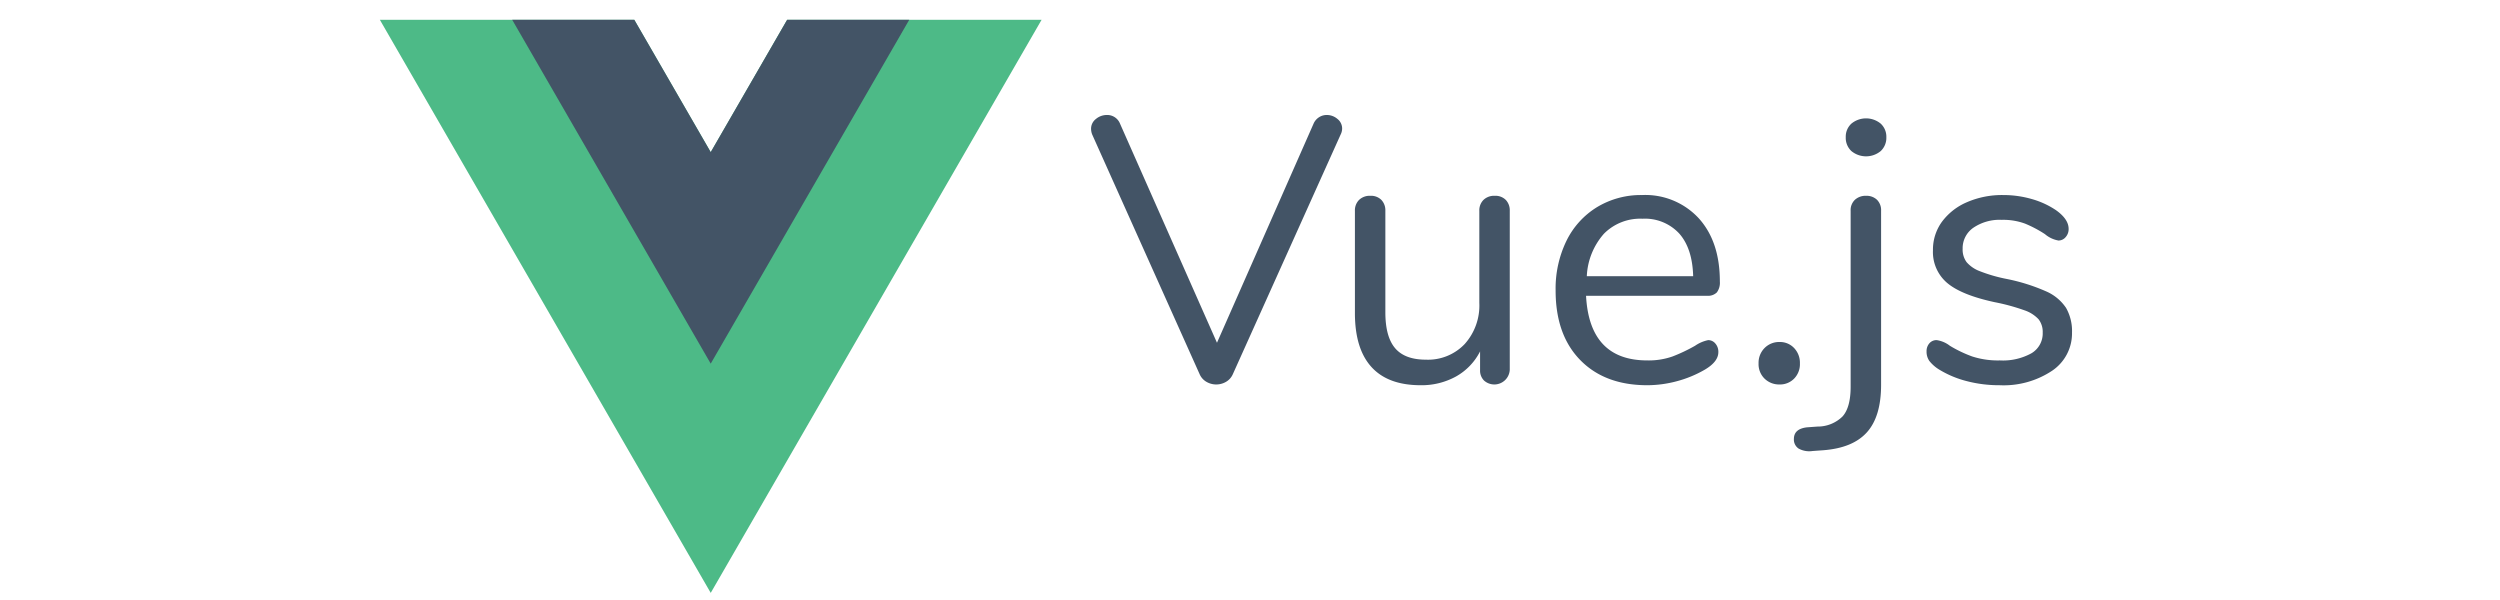
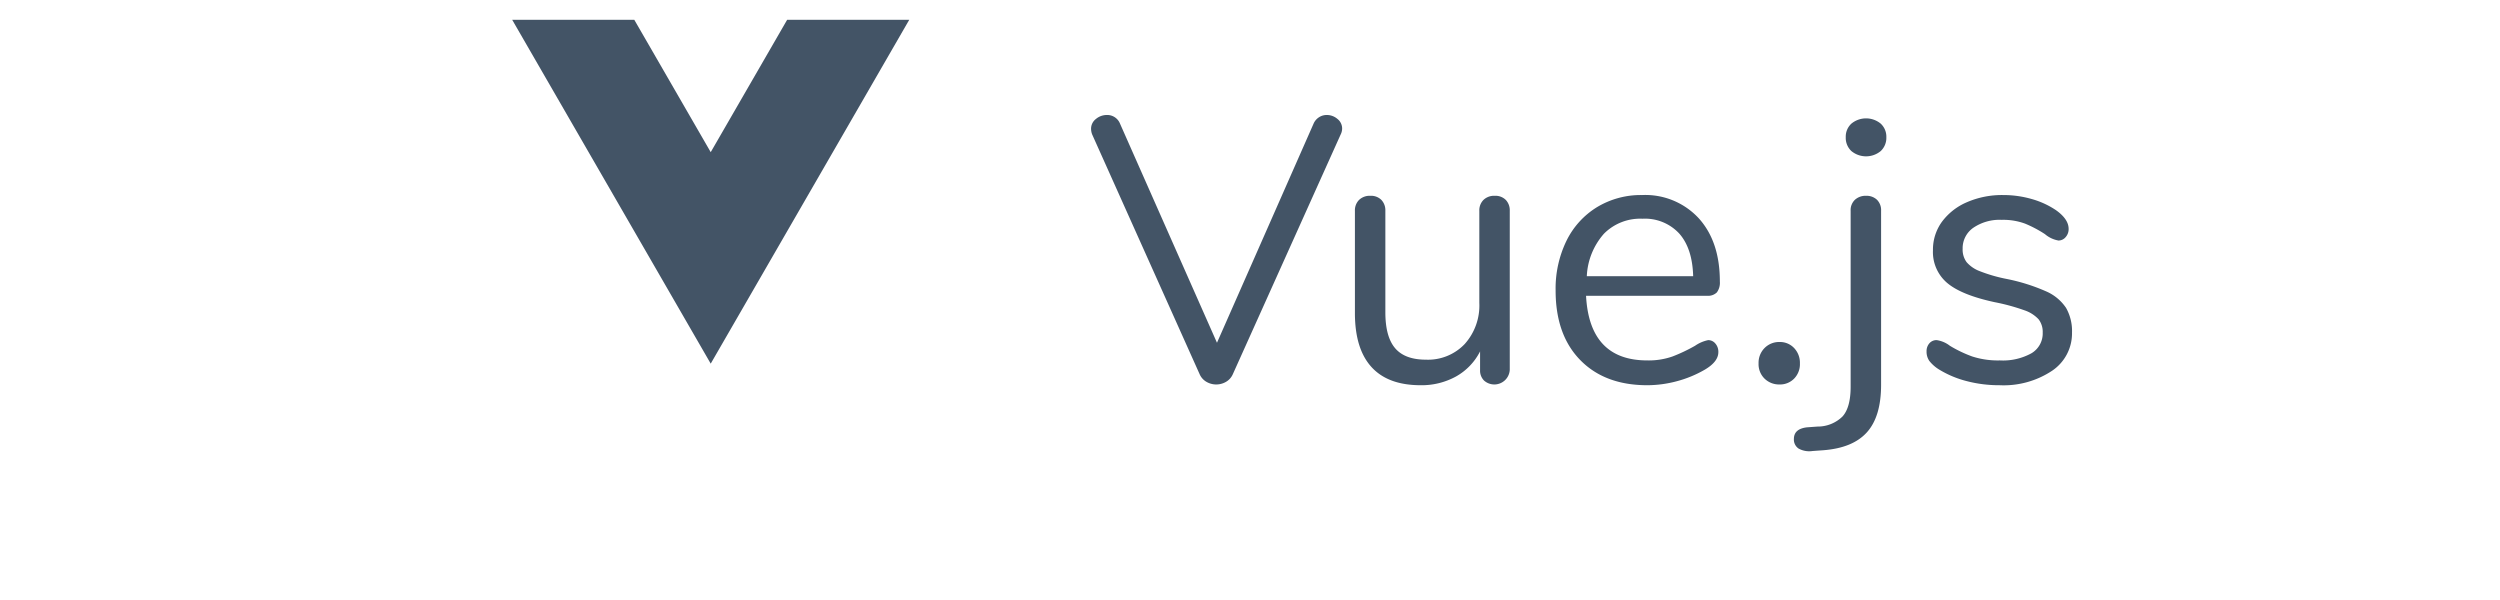
<svg xmlns="http://www.w3.org/2000/svg" data-name="Layer 1" width="250" height="60" viewBox="0 100 300 100">
-   <path d="M72.856 103.303L60.12 125.36l-12.736-22.057H4.977l55.143 95.513 55.144-95.513z" fill="#4dba87" />
  <path d="M72.856 103.303L60.12 125.36l-12.736-22.057h-20.35l33.086 57.305 33.086-57.305zm88.648 16.238a2.358 2.358 0 0 1 1.284-.376 2.7 2.7 0 0 1 1.785.658 2.016 2.016 0 0 1 .783 1.598 2.23 2.23 0 0 1-.25 1.002l-17.978 39.964A2.737 2.737 0 0 1 146 163.64a3.243 3.243 0 0 1-3.257 0 2.738 2.738 0 0 1-1.128-1.253L123.7 122.423a2.688 2.688 0 0 1-.188-.94 2.047 2.047 0 0 1 .815-1.66 2.818 2.818 0 0 1 1.816-.658 2.291 2.291 0 0 1 2.193 1.441l16.16 36.52 16.1-36.52a2.396 2.396 0 0 1 .908-1.065zm31.132 13.781a2.522 2.522 0 0 1 .658 1.817v26.497a2.575 2.575 0 0 1-4.29 1.785 2.33 2.33 0 0 1-.658-1.723v-3.132a9.93 9.93 0 0 1-4.04 4.197 11.87 11.87 0 0 1-5.858 1.441q-5.45 0-8.206-3.038-2.757-3.038-2.756-8.99V135.14a2.454 2.454 0 0 1 .69-1.817 2.54 2.54 0 0 1 1.879-.689 2.435 2.435 0 0 1 1.847.69 2.522 2.522 0 0 1 .658 1.816v16.913q0 4.072 1.629 5.982 1.628 1.911 5.136 1.91a8.438 8.438 0 0 0 6.452-2.599 9.606 9.606 0 0 0 2.443-6.86V135.14a2.456 2.456 0 0 1 .69-1.817 2.54 2.54 0 0 1 1.879-.689 2.435 2.435 0 0 1 1.847.69zm34.922 23.929a2.091 2.091 0 0 1 .5 1.44q0 1.567-2.192 2.882a18.966 18.966 0 0 1-4.76 1.973 19.198 19.198 0 0 1-4.886.658q-7.08 0-11.181-4.197-4.104-4.196-4.103-11.588a18.184 18.184 0 0 1 1.816-8.3 13.556 13.556 0 0 1 5.105-5.607 14.094 14.094 0 0 1 7.486-2.004 12.117 12.117 0 0 1 9.459 3.884q3.507 3.884 3.507 10.523a2.7 2.7 0 0 1-.5 1.817 2.08 2.08 0 0 1-1.63.564h-20.17q.564 10.774 10.21 10.774a11.966 11.966 0 0 0 4.198-.658 27.36 27.36 0 0 0 3.758-1.785 5.955 5.955 0 0 1 2.193-.94 1.544 1.544 0 0 1 1.19.564zm-18.573-18.291a11.448 11.448 0 0 0-2.85 7.078h17.727q-.126-4.634-2.318-7.11a7.775 7.775 0 0 0-6.138-2.474 8.5 8.5 0 0 0-6.421 2.506zm26.778 24.148a3.371 3.371 0 0 1-1.002-2.537 3.478 3.478 0 0 1 1.002-2.568A3.401 3.401 0 0 1 238.27 157a3.226 3.226 0 0 1 2.412 1.003 3.542 3.542 0 0 1 .97 2.568 3.433 3.433 0 0 1-.97 2.537 3.273 3.273 0 0 1-2.412.97 3.454 3.454 0 0 1-2.506-.97zm5.669 11.652a1.805 1.805 0 0 1-.783-1.598q0-1.691 2.192-1.942l1.754-.126a5.876 5.876 0 0 0 4.166-1.691q1.346-1.503 1.346-4.948v-29.316a2.375 2.375 0 0 1 .72-1.848 2.632 2.632 0 0 1 1.849-.658 2.523 2.523 0 0 1 1.816.658 2.435 2.435 0 0 1 .69 1.848v29.002q0 5.262-2.35 7.893-2.349 2.631-7.297 3.007l-1.754.125a3.676 3.676 0 0 1-2.35-.407zm8.8-49.581a3.019 3.019 0 0 1-.94-2.318 2.948 2.948 0 0 1 .94-2.255 3.841 3.841 0 0 1 4.887 0 2.95 2.95 0 0 1 .939 2.255 3.02 3.02 0 0 1-.94 2.318 3.84 3.84 0 0 1-4.885 0zm19.2 38.336a16.676 16.676 0 0 1-4.604-1.942 6.165 6.165 0 0 1-1.598-1.41 2.679 2.679 0 0 1-.47-1.597 1.964 1.964 0 0 1 .47-1.346 1.555 1.555 0 0 1 1.222-.533 4.675 4.675 0 0 1 2.192.94 20.832 20.832 0 0 0 3.727 1.785 13.858 13.858 0 0 0 4.604.658 9.817 9.817 0 0 0 5.262-1.19 3.834 3.834 0 0 0 1.88-3.446 3.412 3.412 0 0 0-.69-2.223 5.704 5.704 0 0 0-2.38-1.504 33.962 33.962 0 0 0-4.949-1.347q-5.513-1.188-7.892-3.194a6.749 6.749 0 0 1-2.38-5.45 7.884 7.884 0 0 1 1.503-4.76 10.118 10.118 0 0 1 4.165-3.258 14.678 14.678 0 0 1 6.045-1.19 17.024 17.024 0 0 1 4.73.658 14.087 14.087 0 0 1 4.04 1.848q2.128 1.503 2.13 3.132a2 2 0 0 1-.502 1.378 1.543 1.543 0 0 1-1.19.563 4.675 4.675 0 0 1-2.255-1.064 19.904 19.904 0 0 0-3.32-1.754 10.529 10.529 0 0 0-3.884-.627 7.787 7.787 0 0 0-4.729 1.316 4.144 4.144 0 0 0-1.785 3.508 3.522 3.522 0 0 0 .658 2.223 5.44 5.44 0 0 0 2.192 1.504 25.54 25.54 0 0 0 4.416 1.284 31.525 31.525 0 0 1 6.609 2.067A7.685 7.685 0 0 1 286 151.3a7.786 7.786 0 0 1 1.002 4.134 7.497 7.497 0 0 1-3.32 6.358 14.59 14.59 0 0 1-8.77 2.412 21.33 21.33 0 0 1-5.48-.689z" fill="#435466" />
</svg>